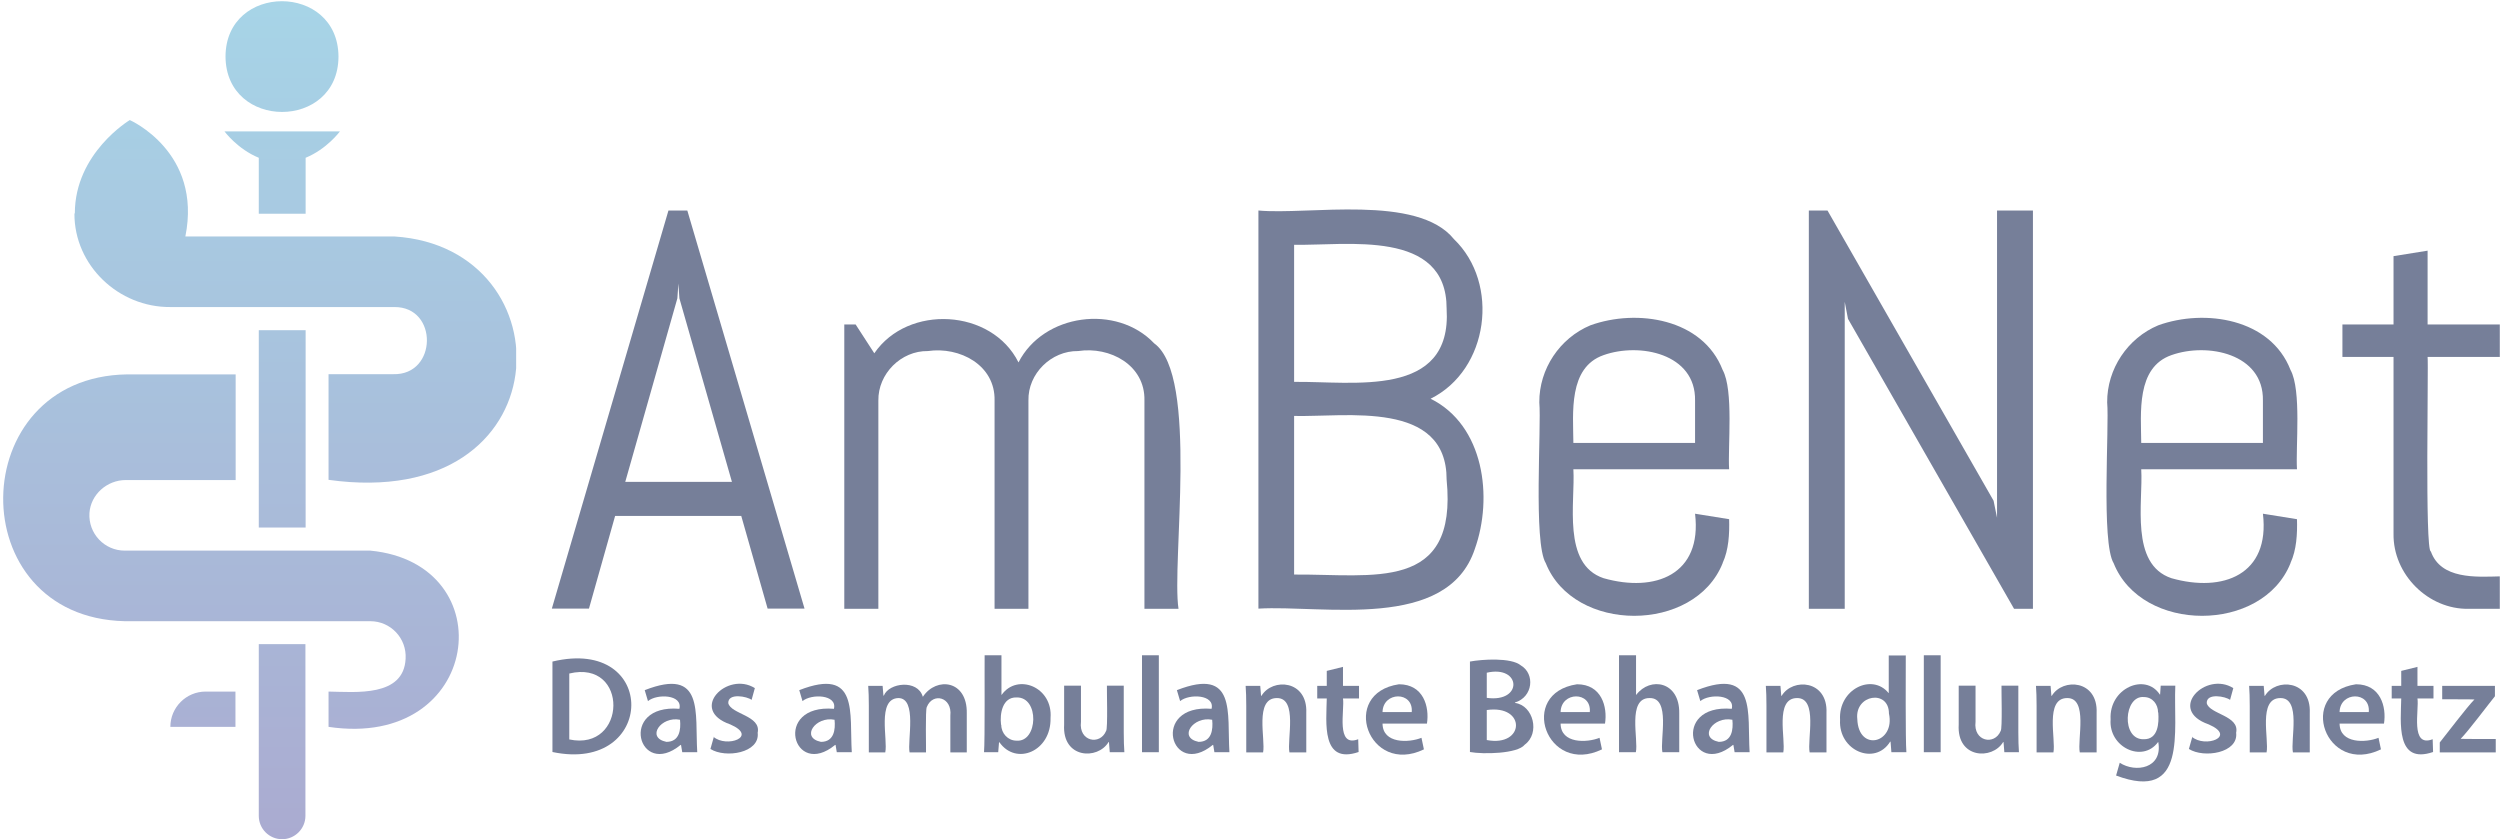
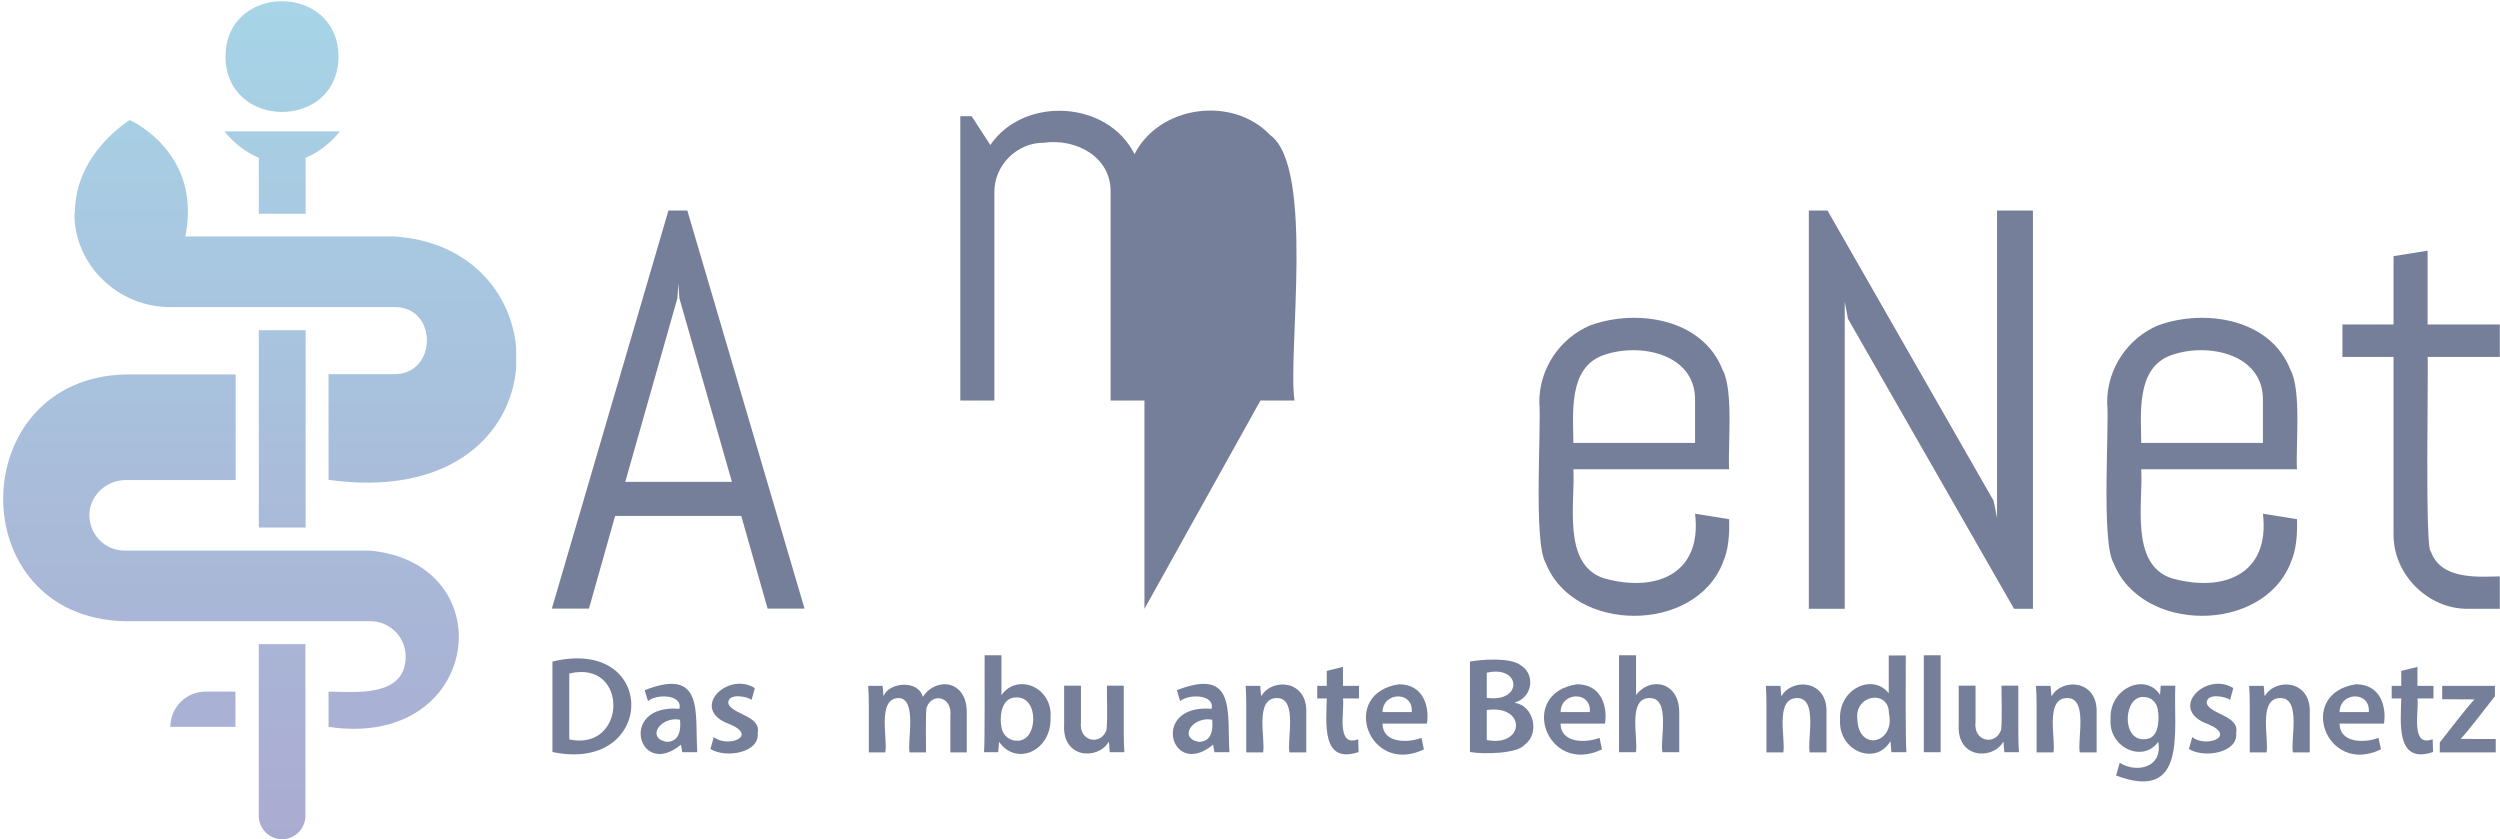
<svg xmlns="http://www.w3.org/2000/svg" id="Ebene_1" viewBox="0 0 1232.7 413.9">
  <defs>
    <clipPath id="clippath">
      <path d="M101.4,341c-9.6,0-17.4,7.8-17.4,17.4h32.1v-17.4h-14.8ZM127.6,317.6v84.7c0,6.4,5.2,11.5,11.5,11.5s11.5-5.2,11.5-11.5v-84.7h-23.1ZM62.7,184.6c-80.5,1.2-82.1,119.8-1.2,121.7,0,0,121.1,0,121.1,0,10,0,18,8.4,17.4,18.5-.9,19-24.7,16.4-38,16.2v17.4c75.6,11.3,87-80.5,20.6-86.9,0,0-121.1,0-121.1,0-10,0-18-8.4-17.4-18.5.6-9.2,8.7-16.3,17.9-16.3h54.2v-52.1h-53.5ZM127.6,260.1h23.1v-97.3h-23.1v97.3ZM110.7,64.8s6.4,8.7,16.9,13v27.6h23.1v-27.6c10.5-4.3,16.9-13,16.9-13h-56.9ZM36.7,105.3c-.1,25.6,21.8,46.3,47.3,46.1,0,0,110.4,0,110.4,0,21.8-.2,21.3,33.7-.5,33.1,0,0-31.9,0-31.9,0v52.1c116.2,16.2,118.7-114.5,32.5-120,0,0-103.1,0-103.1,0,8.4-41.7-27.4-57.4-27.4-57.4,0,0-27.1,16.2-27.1,46M111.2,27.9c.2,36.4,55.6,36.4,55.7,0-.2-36.4-55.6-36.4-55.7,0" fill="none" stroke-width="0" />
    </clipPath>
    <linearGradient id="Unbenannter_Verlauf_2" x1="15.3" y1="1091.7" x2="17.6" y2="1091.7" gradientTransform="translate(199037.7 3209.6) rotate(-90) scale(182.2 -182.2)" gradientUnits="userSpaceOnUse">
      <stop offset="0" stop-color="#aaaad0" />
      <stop offset="1" stop-color="#a7d4e7" />
    </linearGradient>
  </defs>
  <path d="M365.5,254.4h-62.2l-12.9,45.7h-18.3l57.5-196.3h9.3l57.8,196.3h-18.2l-13-45.7ZM308.2,237.6h52.7l-25.9-90.5-.5-7.3-.5,7.3-25.7,90.5Z" fill="#767f99" stroke-width="0" />
-   <path d="M564.3,300.2v-102.7c.4-17.5-17-26.8-32.7-24.4-13.2-.2-24.8,11.1-24.5,24.4,0,0,0,102.7,0,102.7h-16.7v-102.7c.4-17.5-17.2-26.7-32.9-24.4-13.2-.2-24.6,11.2-24.4,24.4,0,0,0,102.7,0,102.7h-16.8v-140.2h5.6l9.2,14.2c16.6-24.3,57.9-22,71.1,4.5,12.3-24.1,48.4-28.9,66.9-9.4,22.1,15.9,8.5,108.2,12,130.9h-16.8Z" fill="#767f99" stroke-width="0" />
-   <path d="M727.2,270.7c-13.5,40.7-75,27.5-106.7,29.4V103.8c24.5,2.3,78.4-8.2,96.4,14.1,22.8,21.9,17.2,64.5-11.5,78.7,26.4,13.1,30.9,48.7,21.8,74.1M713.3,152.2c.1-39.5-49.4-31-75.2-31.5v67.6c28.9-.4,78,8.4,75.2-36.1ZM713.3,236.5c.1-39.4-49.6-30.8-75.2-31.4v78.2c39-.3,80.7,8.9,75.2-46.8Z" fill="#767f99" stroke-width="0" />
+   <path d="M564.3,300.2v-102.7h-16.7v-102.7c.4-17.5-17.2-26.7-32.9-24.4-13.2-.2-24.6,11.2-24.4,24.4,0,0,0,102.7,0,102.7h-16.8v-140.2h5.6l9.2,14.2c16.6-24.3,57.9-22,71.1,4.5,12.3-24.1,48.4-28.9,66.9-9.4,22.1,15.9,8.5,108.2,12,130.9h-16.8Z" fill="#767f99" stroke-width="0" />
  <path d="M849.4,277.7c-13.8,34.6-73.4,34.6-87.2,0-6.2-10.1-2.1-67.3-3.2-79.3-.1-16.5,10.1-31.7,25.2-38,23-8.3,55.4-3.3,65.2,22,5.5,10,2.5,37.8,3.2,49h-76.8c1,16.1-5.7,46.8,14.9,53.7,25.4,7.2,48.7-1.7,45.1-31.8l16.8,2.7c.2,7.3-.2,15.1-3.2,21.6M835.8,197.5c.4-23.2-27.4-28.7-45.1-22.4-17.5,6.1-15,28.6-14.9,43.3h60v-20.8Z" fill="#767f99" stroke-width="0" />
  <polygon points="993.1 300.2 911.2 157.2 909.6 148.8 909.6 300.2 891.9 300.2 891.9 103.8 901.1 103.8 983 246.9 984.7 255.3 984.7 103.8 1002.4 103.8 1002.4 300.2 993.1 300.2" fill="#767f99" stroke-width="0" />
  <path d="M1129.4,277.7c-13.8,34.6-73.4,34.6-87.2,0-6.2-10.1-2.1-67.3-3.2-79.3-.1-16.5,10.1-31.7,25.2-38,23-8.3,55.4-3.3,65.2,22,5.5,10,2.5,37.8,3.2,49h-76.8c1,16.1-5.7,46.8,14.9,53.7,25.4,7.2,48.7-1.7,45.1-31.8l16.8,2.7c.2,7.3-.2,15.1-3.2,21.6M1115.8,197.5c.4-23.2-27.4-28.7-45.1-22.4-17.5,6.1-15,28.6-14.9,43.3h60v-20.8Z" fill="#767f99" stroke-width="0" />
  <path d="M1217.3,300.2c-20,.4-37.4-17-37.1-37,0,0,0-87.2,0-87.2h-25.2v-16h25.2v-33.7l16.8-2.7v36.4h35.6v16h-35.6c.5,3.4-1.4,96,1.6,95.9,4.9,13.8,22.2,12.6,34,12.3v16h-15.3Z" fill="#767f99" stroke-width="0" />
  <path d="M272.4,326.2c52.5-12.6,51.2,55.4,0,44.6v-44.6ZM280.7,364.6c28.5,6.1,29.5-39.6,0-32.5v32.5Z" fill="#767f99" stroke-width="0" />
  <path d="M336.4,370.9l-.6-3.6h-.2c-20.8,17.1-31-20.3-.6-17.8,1.7-7.1-11.1-7.5-15.5-3.8l-1.6-5.4c29.5-11.5,24.7,11.2,25.9,30.6h-7.5ZM335.3,354.9c-9.3-1.9-17,8.8-6.7,10.9,6.5,0,7.2-6.1,6.7-10.9Z" fill="#767f99" stroke-width="0" />
  <path d="M351.8,363.3c6.4,5.6,22.3,0,8.3-6.1-20.8-7.2-1.5-26.5,12.1-17.9l-1.6,5.8c-2.1-1.7-11.7-3.6-11.5,1.6,1.3,5.5,16.3,6.1,14.5,14.6,1.2,10-15.9,12.7-23.3,8l1.7-6Z" fill="#767f99" stroke-width="0" />
-   <path d="M412.6,370.9l-.6-3.6h-.2c-20.8,17.1-31-20.3-.6-17.8,1.7-7.1-11.1-7.5-15.5-3.8l-1.6-5.4c29.5-11.5,24.7,11.2,25.9,30.6h-7.5ZM411.5,354.9c-9.3-1.9-17,8.8-6.7,10.9,6.5,0,7.2-6.1,6.7-10.9Z" fill="#767f99" stroke-width="0" />
  <path d="M428.4,347.9c0-3.8-.1-6.9-.3-9.7h7.1l.4,4.8h.2c2.5-6.4,16.7-8.1,19.2.5h.1c6.6-9.9,21.9-8.2,21.6,8.2,0,0,0,19.3,0,19.3h-8.1v-18.1c1-9.3-8.7-11.6-11.6-4.3-.8,1.1-.3,20.7-.4,22.4h-8.1c-1.2-5.6,3.9-26.9-5.6-26.8-10.6.4-5,20.7-6.4,26.8h-8.1v-23Z" fill="#767f99" stroke-width="0" />
  <path d="M485.2,370.9c.5-5.7.2-41.2.3-47.8h8.3v19.5h.1c7.8-10.9,25.3-3.8,24.1,11.4.4,16.5-17,23.7-25.2,12h-.2l-.4,4.9h-7.1ZM493.7,357.4c0,4.2,3.3,7.8,7.5,7.8,10.7.9,11.4-21.7,0-21.3-6.9-.2-8.3,8-7.6,13.5Z" fill="#767f99" stroke-width="0" />
  <path d="M554.1,361.1c0,3.9.1,7.1.3,9.8h-7.2l-.4-5h-.2c-5.3,8.9-22.9,8.2-21.9-8.6,0,0,0-19.2,0-19.2h8.3v17.8c-1.2,9.7,9.4,11.8,12.4,4.5.9-.9.3-20.8.4-22.3h8.3v22.9Z" fill="#767f99" stroke-width="0" />
-   <rect x="563.1" y="323.1" width="8.3" height="47.8" fill="#767f99" stroke-width="0" />
  <path d="M598.8,370.9l-.6-3.6h-.2c-20.8,17.1-31-20.3-.6-17.8,1.7-7.1-11.1-7.5-15.5-3.8l-1.6-5.4c29.5-11.5,24.7,11.2,25.9,30.6h-7.5ZM597.7,354.9c-9.3-1.9-17,8.8-6.7,10.9,6.5,0,7.2-6.1,6.7-10.9Z" fill="#767f99" stroke-width="0" />
  <path d="M614.5,347.9c0-3.8-.1-6.9-.3-9.7h7.2l.4,4.9h.2c5.4-9,22.8-7.8,22.1,8.4,0,0,0,19.5,0,19.5h-8.3c-1.3-6.1,4.2-26.9-6.2-26.8-11.2,0-5.5,20.5-6.8,26.8h-8.3v-23Z" fill="#767f99" stroke-width="0" />
  <path d="M662.2,328.8v9.4h7.9v6.2h-7.9c.9,5.6-3.7,24.4,7.5,20.1l.2,6.3c-18.5,6.3-15.9-14.6-15.7-26.4h-4.7v-6.2h4.7v-7.4l8.1-2Z" fill="#767f99" stroke-width="0" />
  <path d="M681.7,356.8c.1,10,13,9.5,19.2,7l1.2,5.7c-27.3,13.2-41.8-27.7-12.3-32.1,12.1,0,15.1,11.1,13.8,19.4h-21.9ZM696.1,351.1c.9-10.4-14.2-10.2-14.4,0h14.4Z" fill="#767f99" stroke-width="0" />
  <path d="M724.8,326.2c5.8-1.1,20.3-2.1,25.1,1.9,7.1,4.2,6,15.6-2.9,18.3v.2c9.1,1.2,12.5,15,4.8,20.6-3.5,4.5-20.6,4.8-27,3.6v-44.6ZM733.1,344.1c18,2.5,17-16.3,0-12.4v12.4ZM733.1,364.9c18.8,3.6,19.6-17.6,0-14.8v14.8Z" fill="#767f99" stroke-width="0" />
  <path d="M769.5,356.8c.1,10,13,9.5,19.2,7l1.2,5.7c-27.3,13.2-41.8-27.7-12.3-32.1,12.1,0,15.1,11.1,13.8,19.4h-21.9ZM783.9,351.1c.9-10.4-14.2-10.2-14.4,0h14.4Z" fill="#767f99" stroke-width="0" />
  <path d="M798.4,323.1h8.3v19.5h.1c6.9-9.1,21.4-6.6,21.2,9,0,0,0,19.3,0,19.3h-8.3c-1.3-6.1,4.2-26.9-6.3-26.7-11.2-.1-5.4,20.6-6.8,26.7h-8.3v-47.8Z" fill="#767f99" stroke-width="0" />
-   <path d="M855.3,370.9l-.6-3.6h-.2c-20.8,17.1-31-20.3-.6-17.8,1.7-7.1-11.1-7.5-15.5-3.8l-1.6-5.4c29.5-11.5,24.7,11.2,25.9,30.6h-7.5ZM854.2,354.9c-9.3-1.9-17,8.8-6.7,10.9,6.5,0,7.2-6.1,6.7-10.9Z" fill="#767f99" stroke-width="0" />
  <path d="M871,347.9c0-3.8-.1-6.9-.3-9.7h7.2l.4,4.9h.2c5.4-9,22.8-7.8,22.1,8.4,0,0,0,19.5,0,19.5h-8.3c-1.3-6.1,4.2-26.9-6.2-26.8-11.2,0-5.5,20.5-6.8,26.8h-8.3v-23Z" fill="#767f99" stroke-width="0" />
  <path d="M939.7,323.1c0,6.8-.2,41.9.3,47.8h-7.4l-.4-5.2h-.2c-7.4,12-25.6,4.6-24.7-10.8-.9-15.1,15.8-23.1,23.9-13.2h.1v-18.5h8.3ZM931.4,351.8c0-12-17-9.4-15.6,2.8.6,16.4,18.8,11.9,15.6-2.8Z" fill="#767f99" stroke-width="0" />
  <rect x="948.6" y="323.1" width="8.3" height="47.8" fill="#767f99" stroke-width="0" />
  <path d="M995.2,361.1c0,3.9.1,7.1.3,9.8h-7.2l-.4-5h-.2c-5.3,8.9-22.9,8.2-21.9-8.6,0,0,0-19.2,0-19.2h8.3v17.8c-1.2,9.7,9.4,11.8,12.4,4.5.9-.9.3-20.8.4-22.3h8.3v22.9Z" fill="#767f99" stroke-width="0" />
  <path d="M1004.2,347.9c0-3.8-.1-6.9-.3-9.7h7.2l.4,4.9h.2c5.4-9,22.8-7.8,22.1,8.4,0,0,0,19.5,0,19.5h-8.3c-1.3-6.1,4.2-26.9-6.2-26.8-11.2,0-5.5,20.5-6.8,26.8h-8.3v-23Z" fill="#767f99" stroke-width="0" />
  <path d="M1072.6,338.2c-1,22.2,6.2,57.5-29.2,44.2l1.8-6.3c7.8,5.1,21.3,2.8,19-10.2h-.1c-7.7,10.5-24.5,2.5-23.4-11.2-.9-15.3,17.1-23.2,24.3-12.2h.1l.3-4.4h7.2ZM1064.1,351.3c0-4-2.7-7.6-7-7.6-9.9-.9-11.3,21.2,0,20.8,7.1.1,7.5-8,7.1-13.2Z" fill="#767f99" stroke-width="0" />
  <path d="M1080.8,363.3c6.4,5.6,22.3,0,8.3-6.1-20.8-7.2-1.5-26.5,12.1-17.9l-1.6,5.8c-2.1-1.7-11.7-3.6-11.5,1.6,1.3,5.5,16.3,6.1,14.5,14.6,1.2,10-15.9,12.7-23.3,8l1.7-6Z" fill="#767f99" stroke-width="0" />
  <path d="M1109.3,347.9c0-3.8-.1-6.9-.3-9.7h7.2l.4,4.9h.2c5.4-9,22.8-7.8,22.1,8.4,0,0,0,19.5,0,19.5h-8.3c-1.3-6.1,4.2-26.9-6.2-26.8-11.2,0-5.5,20.5-6.8,26.8h-8.3v-23Z" fill="#767f99" stroke-width="0" />
  <path d="M1153.6,356.8c.1,10,13,9.5,19.2,7l1.2,5.7c-27.3,13.2-41.8-27.7-12.3-32.1,12.1,0,15.1,11.1,13.8,19.4h-21.9ZM1168,351.1c.9-10.4-14.2-10.2-14.4,0h14.4Z" fill="#767f99" stroke-width="0" />
  <path d="M1192,328.8v9.4h7.9v6.2h-7.9c.9,5.6-3.7,24.4,7.5,20.1l.2,6.3c-18.5,6.3-15.9-14.6-15.7-26.4h-4.7v-6.2h4.7v-7.4l8.1-2Z" fill="#767f99" stroke-width="0" />
  <path d="M1203,366.1c3.4-4.2,13.5-17.6,17.1-21.2h0c0-.1-15.9-.1-15.9-.1v-6.6h26v5.1c-3.4,4.2-13.2,17.3-16.9,21h0c0,.1,17.3.1,17.3.1v6.6h-27.6v-4.8Z" fill="#767f99" stroke-width="0" />
  <g clip-path="url(#clippath)">
    <rect width="254.5" height="413.9" fill="url(#Unbenannter_Verlauf_2)" stroke-width="0" />
  </g>
</svg>